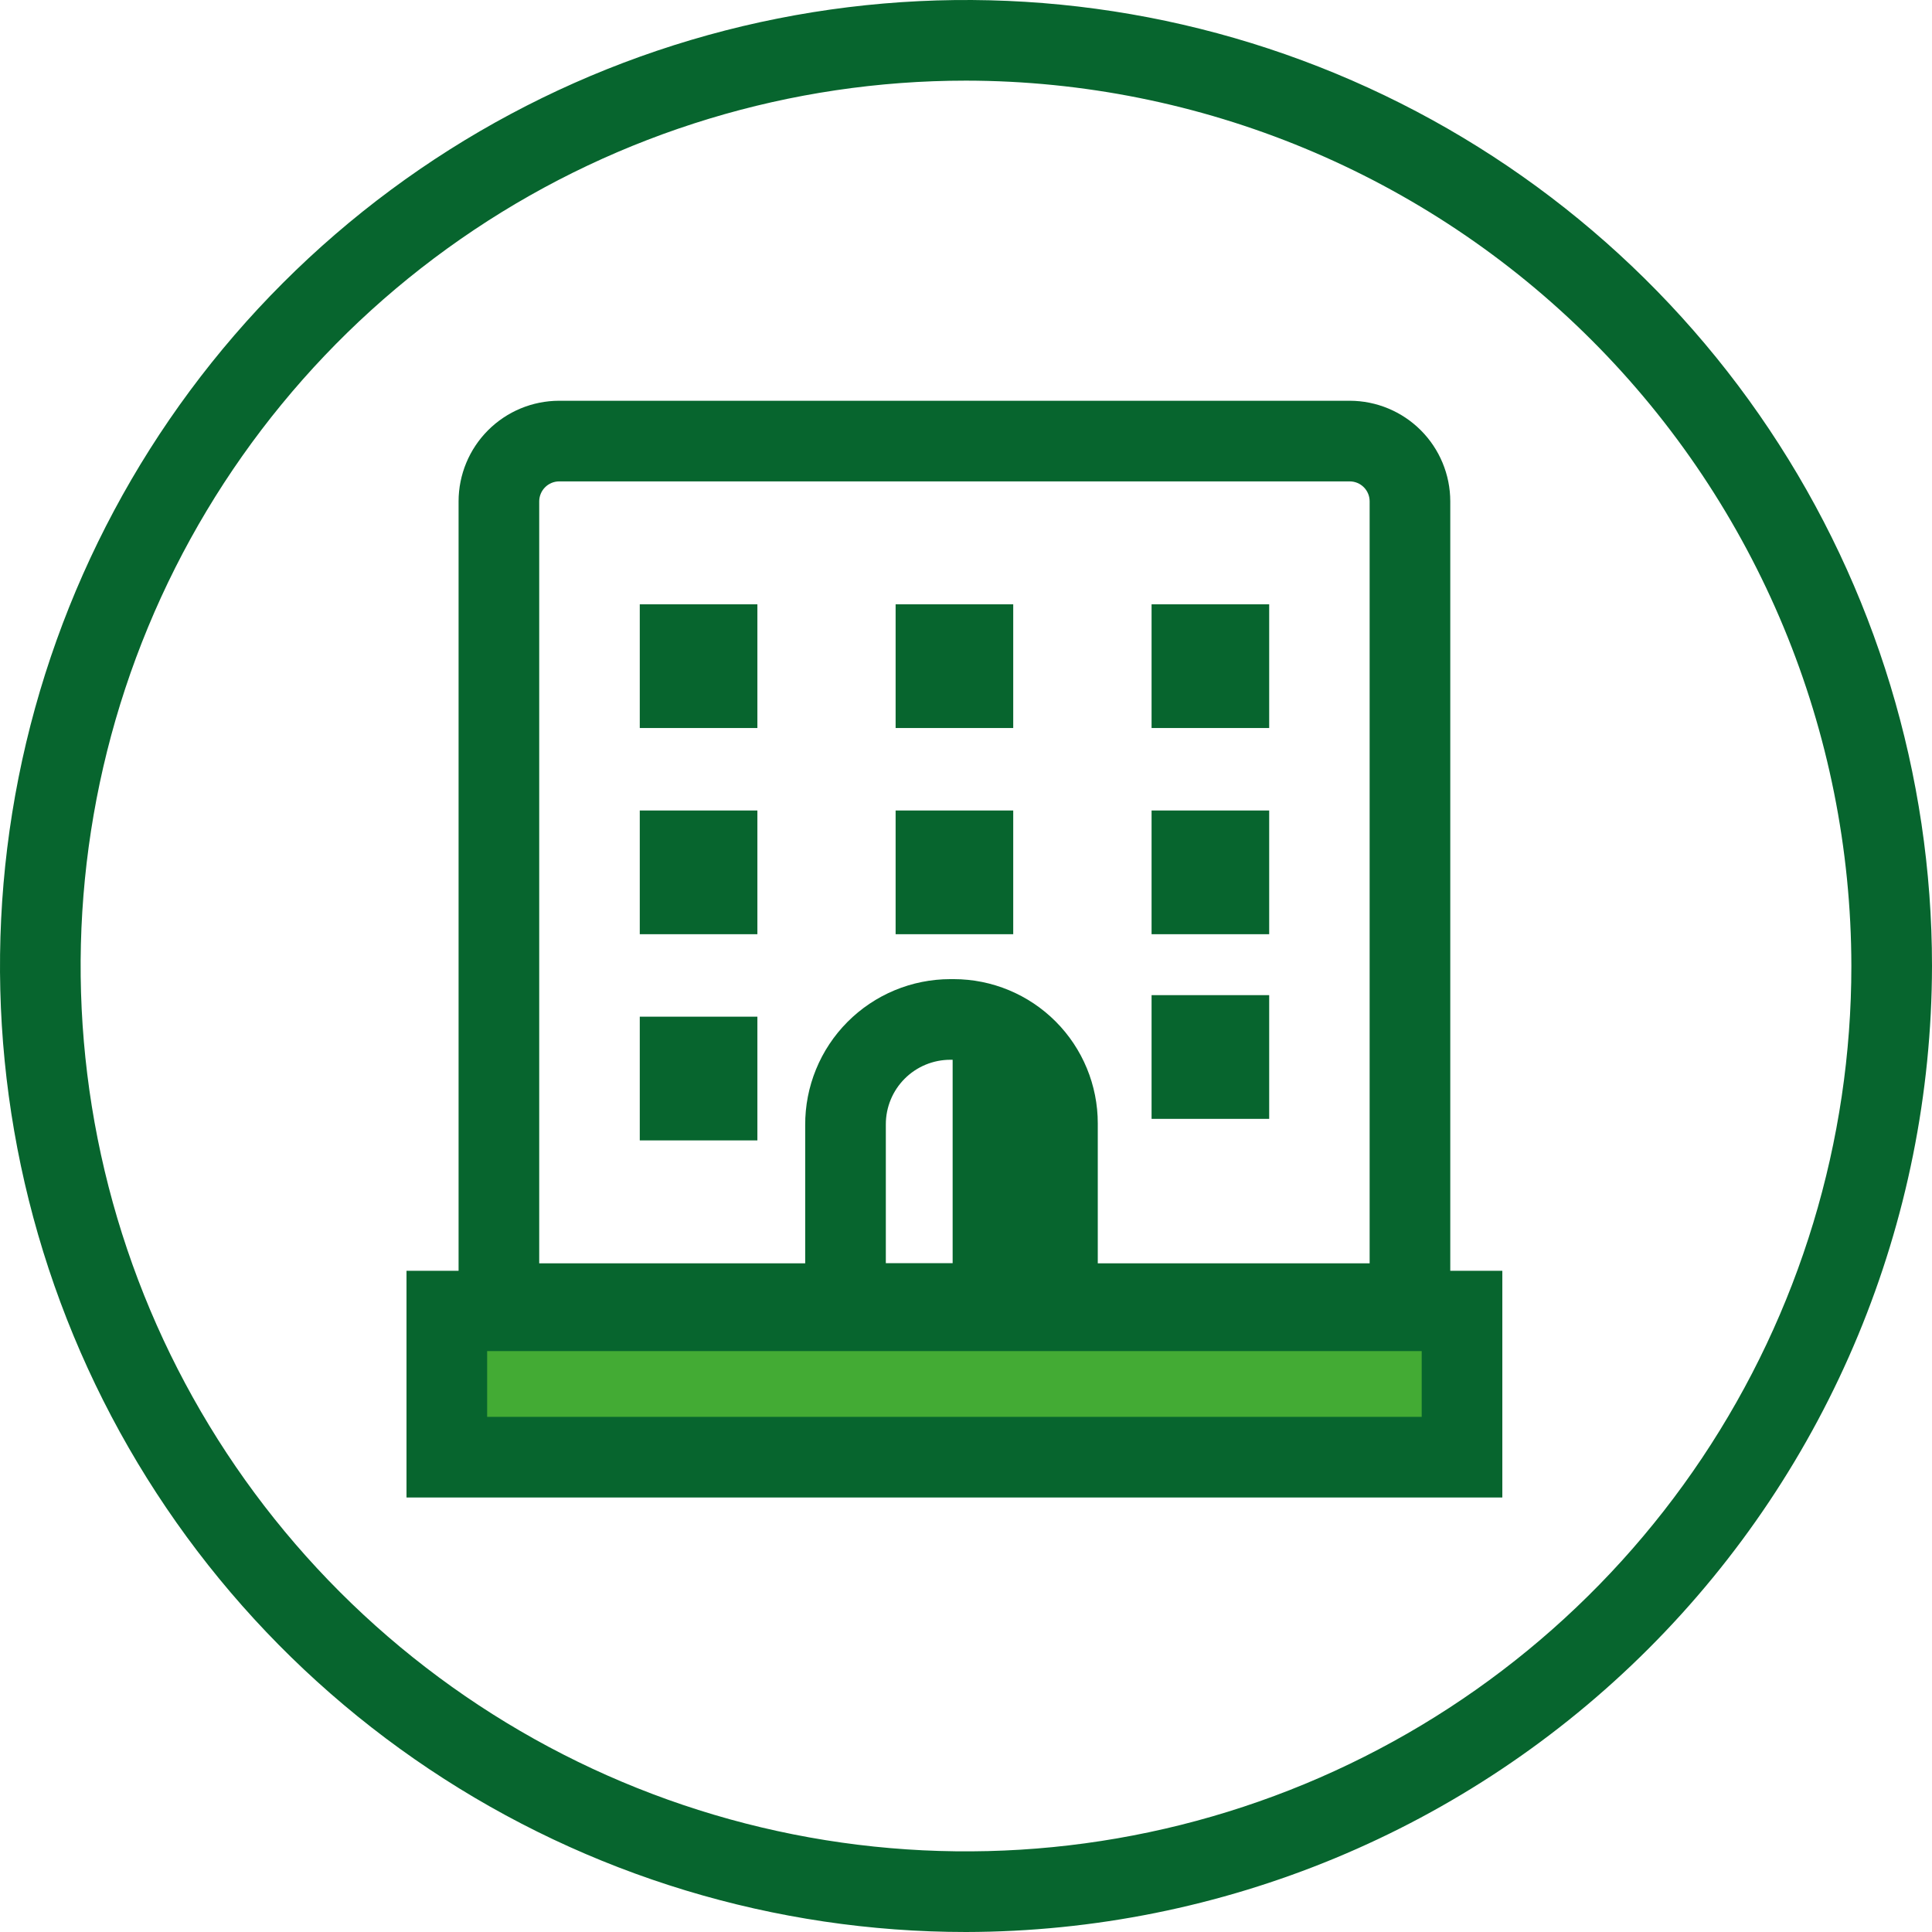
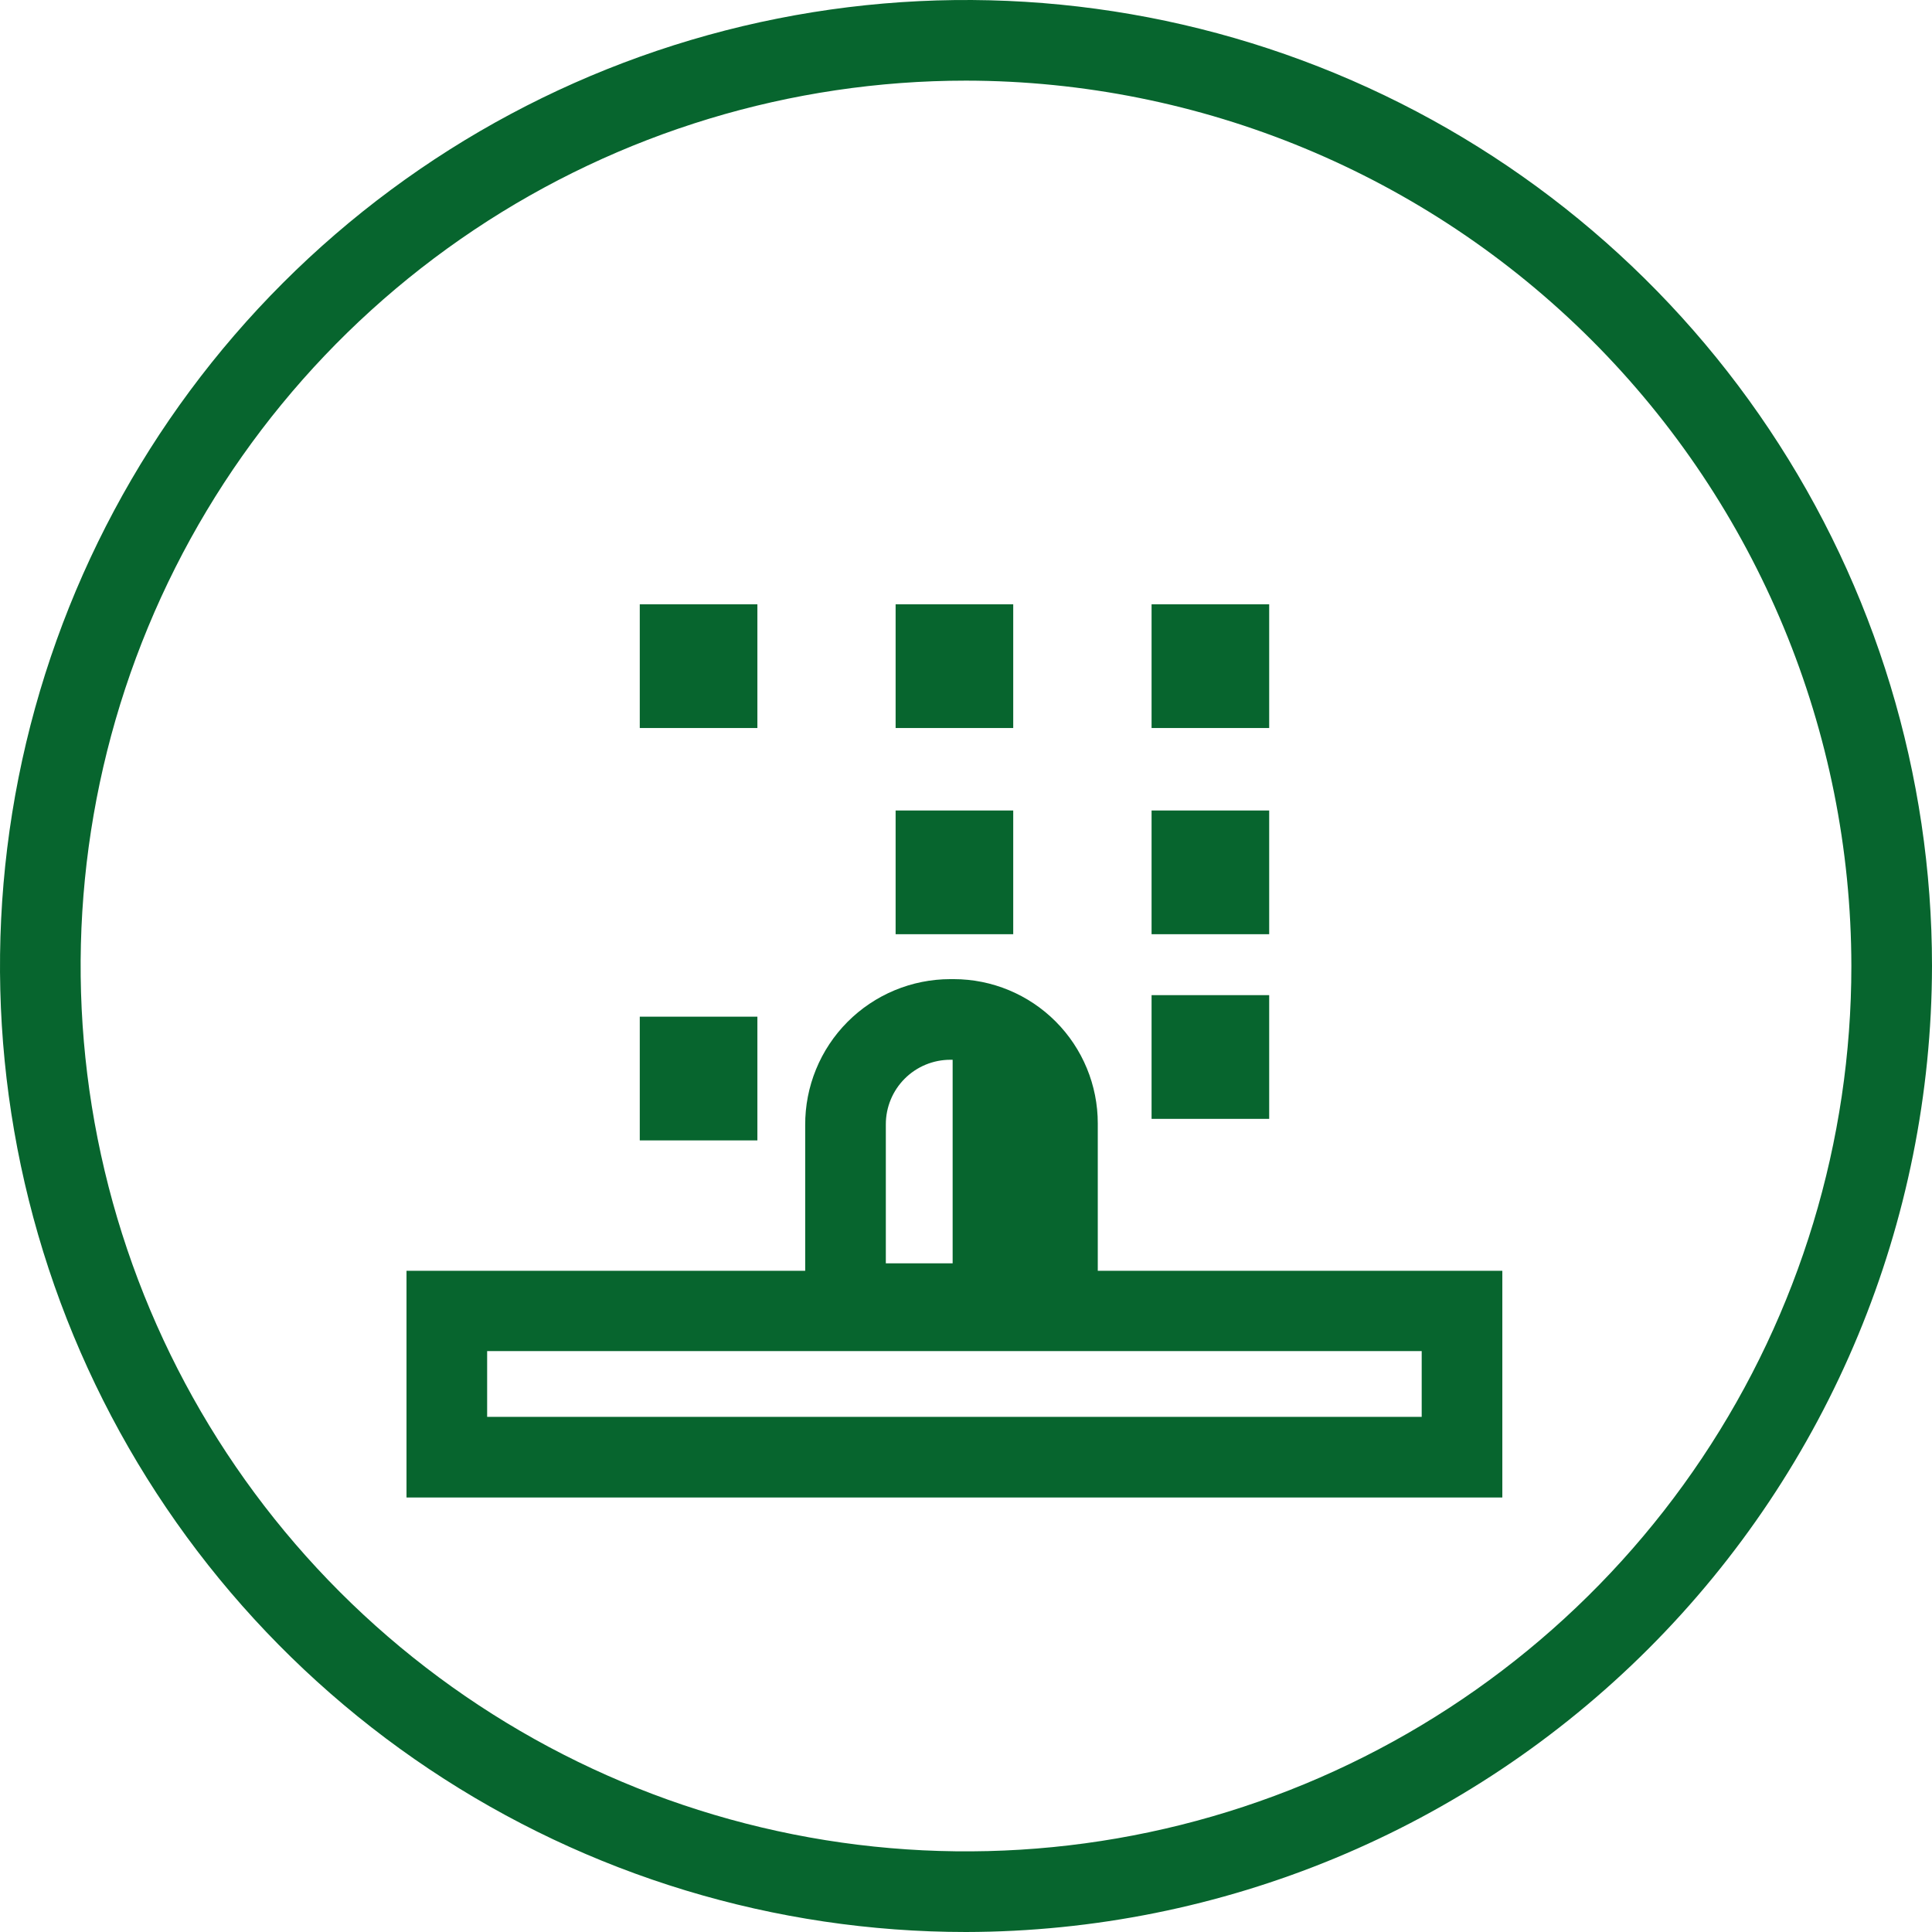
<svg xmlns="http://www.w3.org/2000/svg" width="167" height="167" viewBox="0 0 167 167" fill="none">
  <path d="M83.5 167C66.985 167 50.841 162.103 37.11 152.928C23.378 143.753 12.676 130.712 6.356 115.454C0.036 100.196 -1.617 83.407 1.604 67.21C4.826 51.013 12.779 36.134 24.457 24.457C36.134 12.779 51.013 4.826 67.21 1.604C83.407 -1.617 100.196 0.036 115.454 6.356C130.712 12.676 143.753 23.378 152.928 37.11C162.103 50.841 167 66.985 167 83.5C166.963 105.634 158.154 126.851 142.503 142.503C126.851 158.154 105.634 166.963 83.5 167ZM83.5 6.97C68.364 6.97 53.568 11.458 40.982 19.868C28.397 28.277 18.588 40.229 12.796 54.213C7.003 68.197 5.488 83.585 8.44 98.43C11.393 113.276 18.682 126.912 29.385 137.615C40.088 148.318 53.724 155.607 68.57 158.56C83.415 161.512 98.803 159.997 112.787 154.205C126.771 148.412 138.723 138.603 147.132 126.018C155.542 113.433 160.03 98.636 160.03 83.5C160.006 63.21 151.936 43.758 137.589 29.411C123.242 15.064 103.79 6.994 83.5 6.97Z" fill="#07652E" />
-   <path d="M126.375 113.332H38.623V125.987H126.375V113.332Z" fill="#43AB34" />
  <path d="M129.86 129.442H35.138V109.846H129.86V129.442ZM42.108 122.472H122.89V116.787H42.108V122.472Z" fill="#07652E" />
-   <path d="M125.36 116.169H39.639V43.333C39.642 41.029 40.559 38.819 42.188 37.19C43.818 35.56 46.027 34.643 48.332 34.641H116.677C118.98 34.646 121.187 35.564 122.814 37.193C124.442 38.822 125.357 41.03 125.36 43.333V116.169ZM46.609 109.199H118.39V43.333C118.39 42.878 118.21 42.441 117.889 42.119C117.568 41.796 117.132 41.613 116.677 41.611H48.332C47.876 41.613 47.439 41.795 47.117 42.118C46.794 42.441 46.612 42.877 46.609 43.333V109.199Z" fill="#07652E" />
  <path d="M65.468 52.235H55.301V62.929H65.468V52.235Z" fill="#07652E" />
  <path d="M87.582 52.235H77.416V62.929H87.582V52.235Z" fill="#07652E" />
  <path d="M109.707 52.235H99.541V62.929H109.707V52.235Z" fill="#07652E" />
-   <path d="M65.468 70.058H55.301V80.752H65.468V70.058Z" fill="#07652E" />
  <path d="M65.468 87.881H55.301V98.575H65.468V87.881Z" fill="#07652E" />
  <path d="M87.582 70.058H77.416V80.752H87.582V70.058Z" fill="#07652E" />
  <path d="M109.707 70.058H99.541V80.752H109.707V70.058Z" fill="#07652E" />
  <path d="M109.707 86.019H99.541V96.713H109.707V86.019Z" fill="#07652E" />
  <path d="M94.891 116.169H69.6V97.251C69.592 95.598 69.911 93.959 70.538 92.43C71.164 90.9 72.087 89.509 73.253 88.337C74.418 87.165 75.804 86.235 77.33 85.599C78.856 84.964 80.493 84.636 82.146 84.635H82.445C85.749 84.64 88.916 85.957 91.25 88.297C93.584 90.636 94.894 93.807 94.891 97.111V116.169ZM76.57 109.199H87.921V97.111C87.924 96.39 87.784 95.675 87.51 95.008C87.236 94.341 86.833 93.734 86.325 93.222C85.816 92.711 85.212 92.305 84.546 92.027C83.88 91.75 83.166 91.606 82.445 91.605H82.146C80.667 91.605 79.249 92.192 78.203 93.238C77.157 94.284 76.57 95.702 76.57 97.181V109.199Z" fill="#07652E" />
  <path d="M89.315 88.16H82.345V111.171H89.315V88.16Z" fill="#07652E" />
</svg>